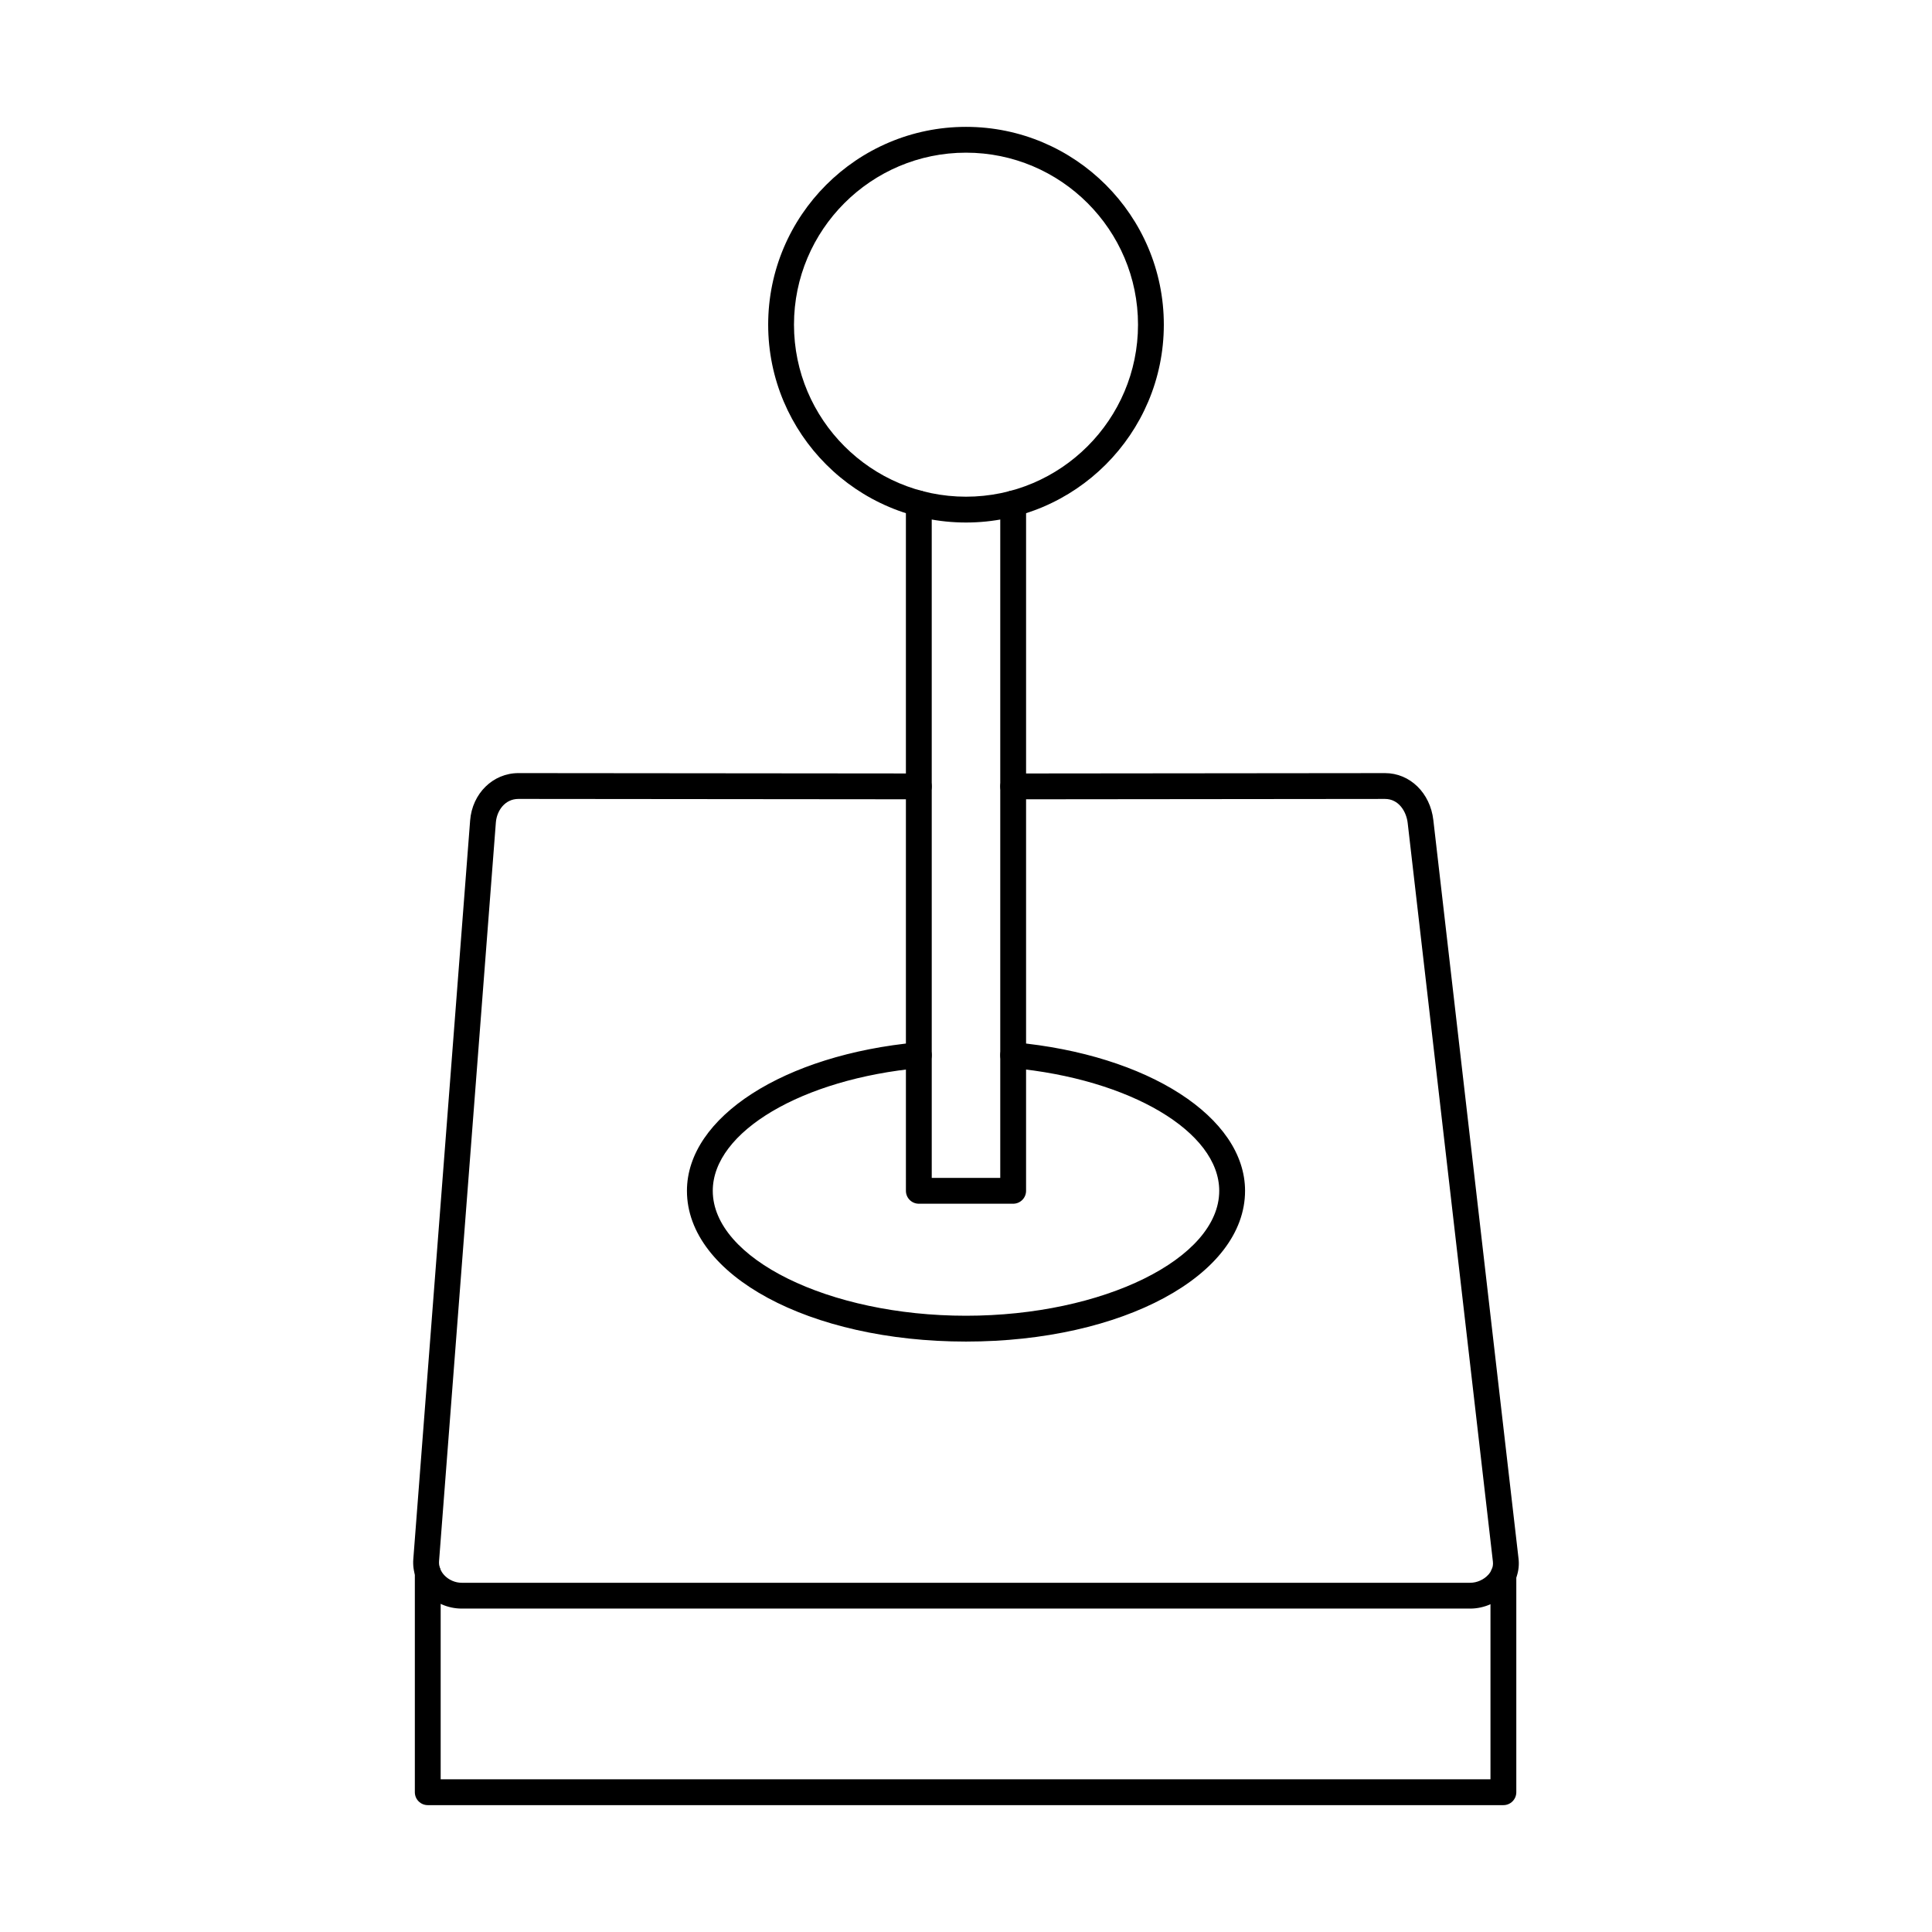
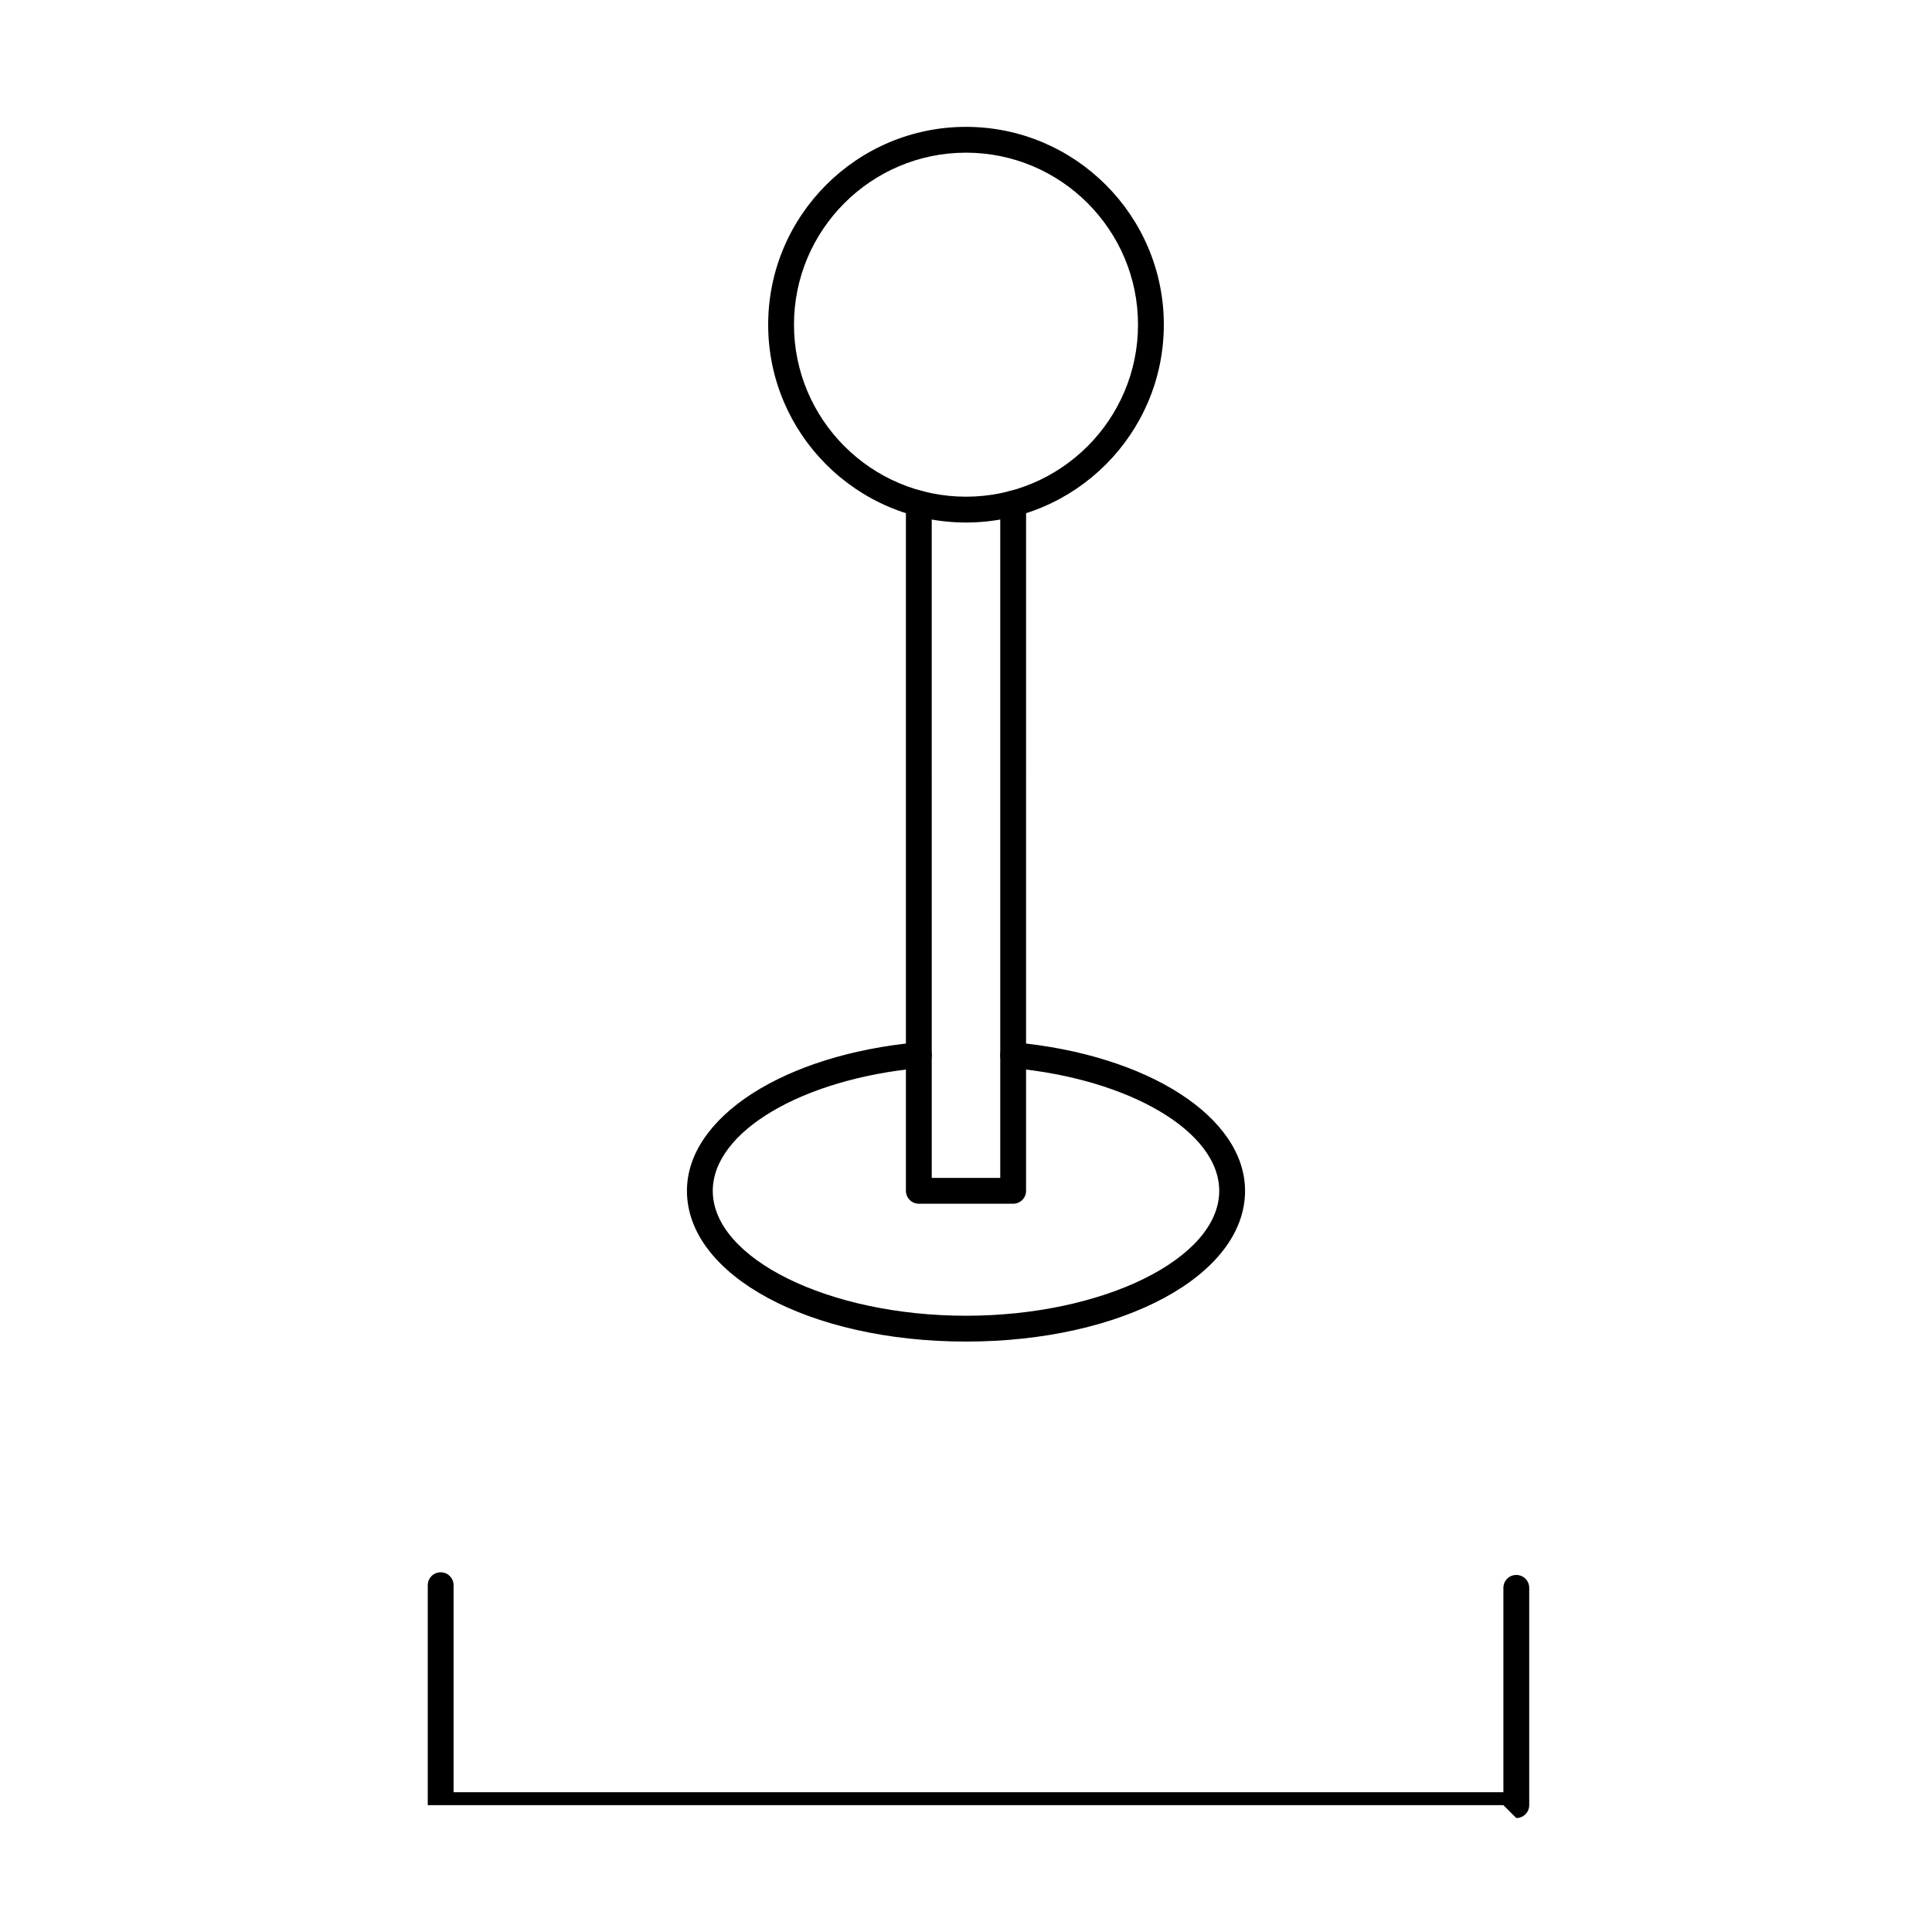
<svg xmlns="http://www.w3.org/2000/svg" fill="#000000" width="800px" height="800px" version="1.1" viewBox="144 144 512 512">
  <g fill-rule="evenodd">
-     <path d="m533.62 570.29h-267.27c-3.648 0-7.164-1.543-9.648-4.223-2.297-2.477-3.422-5.629-3.172-8.875l15.059-195.75c0.551-7.164 6.059-12.562 12.812-12.562h0.012l106.09 0.098c1.891 0 3.418 1.531 3.418 3.43 0 1.879-1.531 3.414-3.422 3.414h-0.004l-106.09-0.098h-0.004c-3.617 0-5.754 3.144-5.992 6.246l-15.055 195.75c-0.102 1.328 0.387 2.637 1.371 3.707 1.176 1.266 2.902 2.023 4.629 2.023h267.27c1.789 0 3.633-0.828 4.816-2.156 0.641-0.723 1.371-1.906 1.195-3.438l-22.582-195.75c-0.355-3.074-2.387-6.379-6.004-6.379h-0.004l-98.535 0.098h-0.004c-1.887 0-3.418-1.531-3.422-3.414-0.004-1.898 1.527-3.43 3.418-3.43l98.535-0.098h0.012c6.586 0 11.969 5.231 12.801 12.438l22.582 195.75c0.363 3.164-0.66 6.281-2.887 8.777-2.477 2.781-6.191 4.445-9.922 4.445z" />
    <path d="m400 499.53c-41.469 0-73.953-17.551-73.953-39.949 0-19.52 25.711-36.074 61.137-39.352 1.875-0.18 3.547 1.203 3.723 3.082 0.176 1.887-1.211 3.555-3.09 3.723-31.312 2.906-54.926 16.891-54.926 32.547 0 17.941 30.734 33.105 67.109 33.105s67.109-15.164 67.109-33.105c0-15.652-23.613-29.641-54.926-32.547-1.883-0.168-3.266-1.836-3.09-3.723 0.176-1.879 1.836-3.277 3.723-3.082 35.426 3.277 61.137 19.832 61.137 39.352 0 22.398-32.484 39.949-73.953 39.949z" />
    <path d="m412.5 463h-25c-1.887 0-3.422-1.531-3.422-3.422l-0.004-182.15c0-1.887 1.531-3.422 3.422-3.422 1.891 0 3.422 1.531 3.422 3.422l0.004 178.73h18.156v-178.73c0-1.887 1.531-3.422 3.422-3.422s3.422 1.531 3.422 3.422l-0.004 182.15c0 1.891-1.531 3.422-3.422 3.422z" />
    <path d="m400 184.46c-25.137 0-45.586 20.445-45.586 45.578 0 25.133 20.449 45.59 45.586 45.59s45.586-20.457 45.586-45.59c0-25.133-20.449-45.578-45.586-45.578zm0 98.012c-28.91 0-52.426-23.52-52.426-52.43 0-28.91 23.52-52.422 52.426-52.422 28.91 0 52.426 23.512 52.426 52.422 0 28.91-23.52 52.43-52.426 52.43z" />
-     <path d="m542.41 622.38h-285.05c-1.891 0-3.422-1.531-3.422-3.422v-58.285c0-1.887 1.531-3.422 3.422-3.422s3.422 1.531 3.422 3.422v54.863h278.21v-54.16c0-1.891 1.531-3.422 3.422-3.422s3.422 1.531 3.422 3.422v57.582c0 1.887-1.531 3.422-3.422 3.422z" />
+     <path d="m542.41 622.38h-285.05v-58.285c0-1.887 1.531-3.422 3.422-3.422s3.422 1.531 3.422 3.422v54.863h278.21v-54.16c0-1.891 1.531-3.422 3.422-3.422s3.422 1.531 3.422 3.422v57.582c0 1.887-1.531 3.422-3.422 3.422z" />
  </g>
</svg>